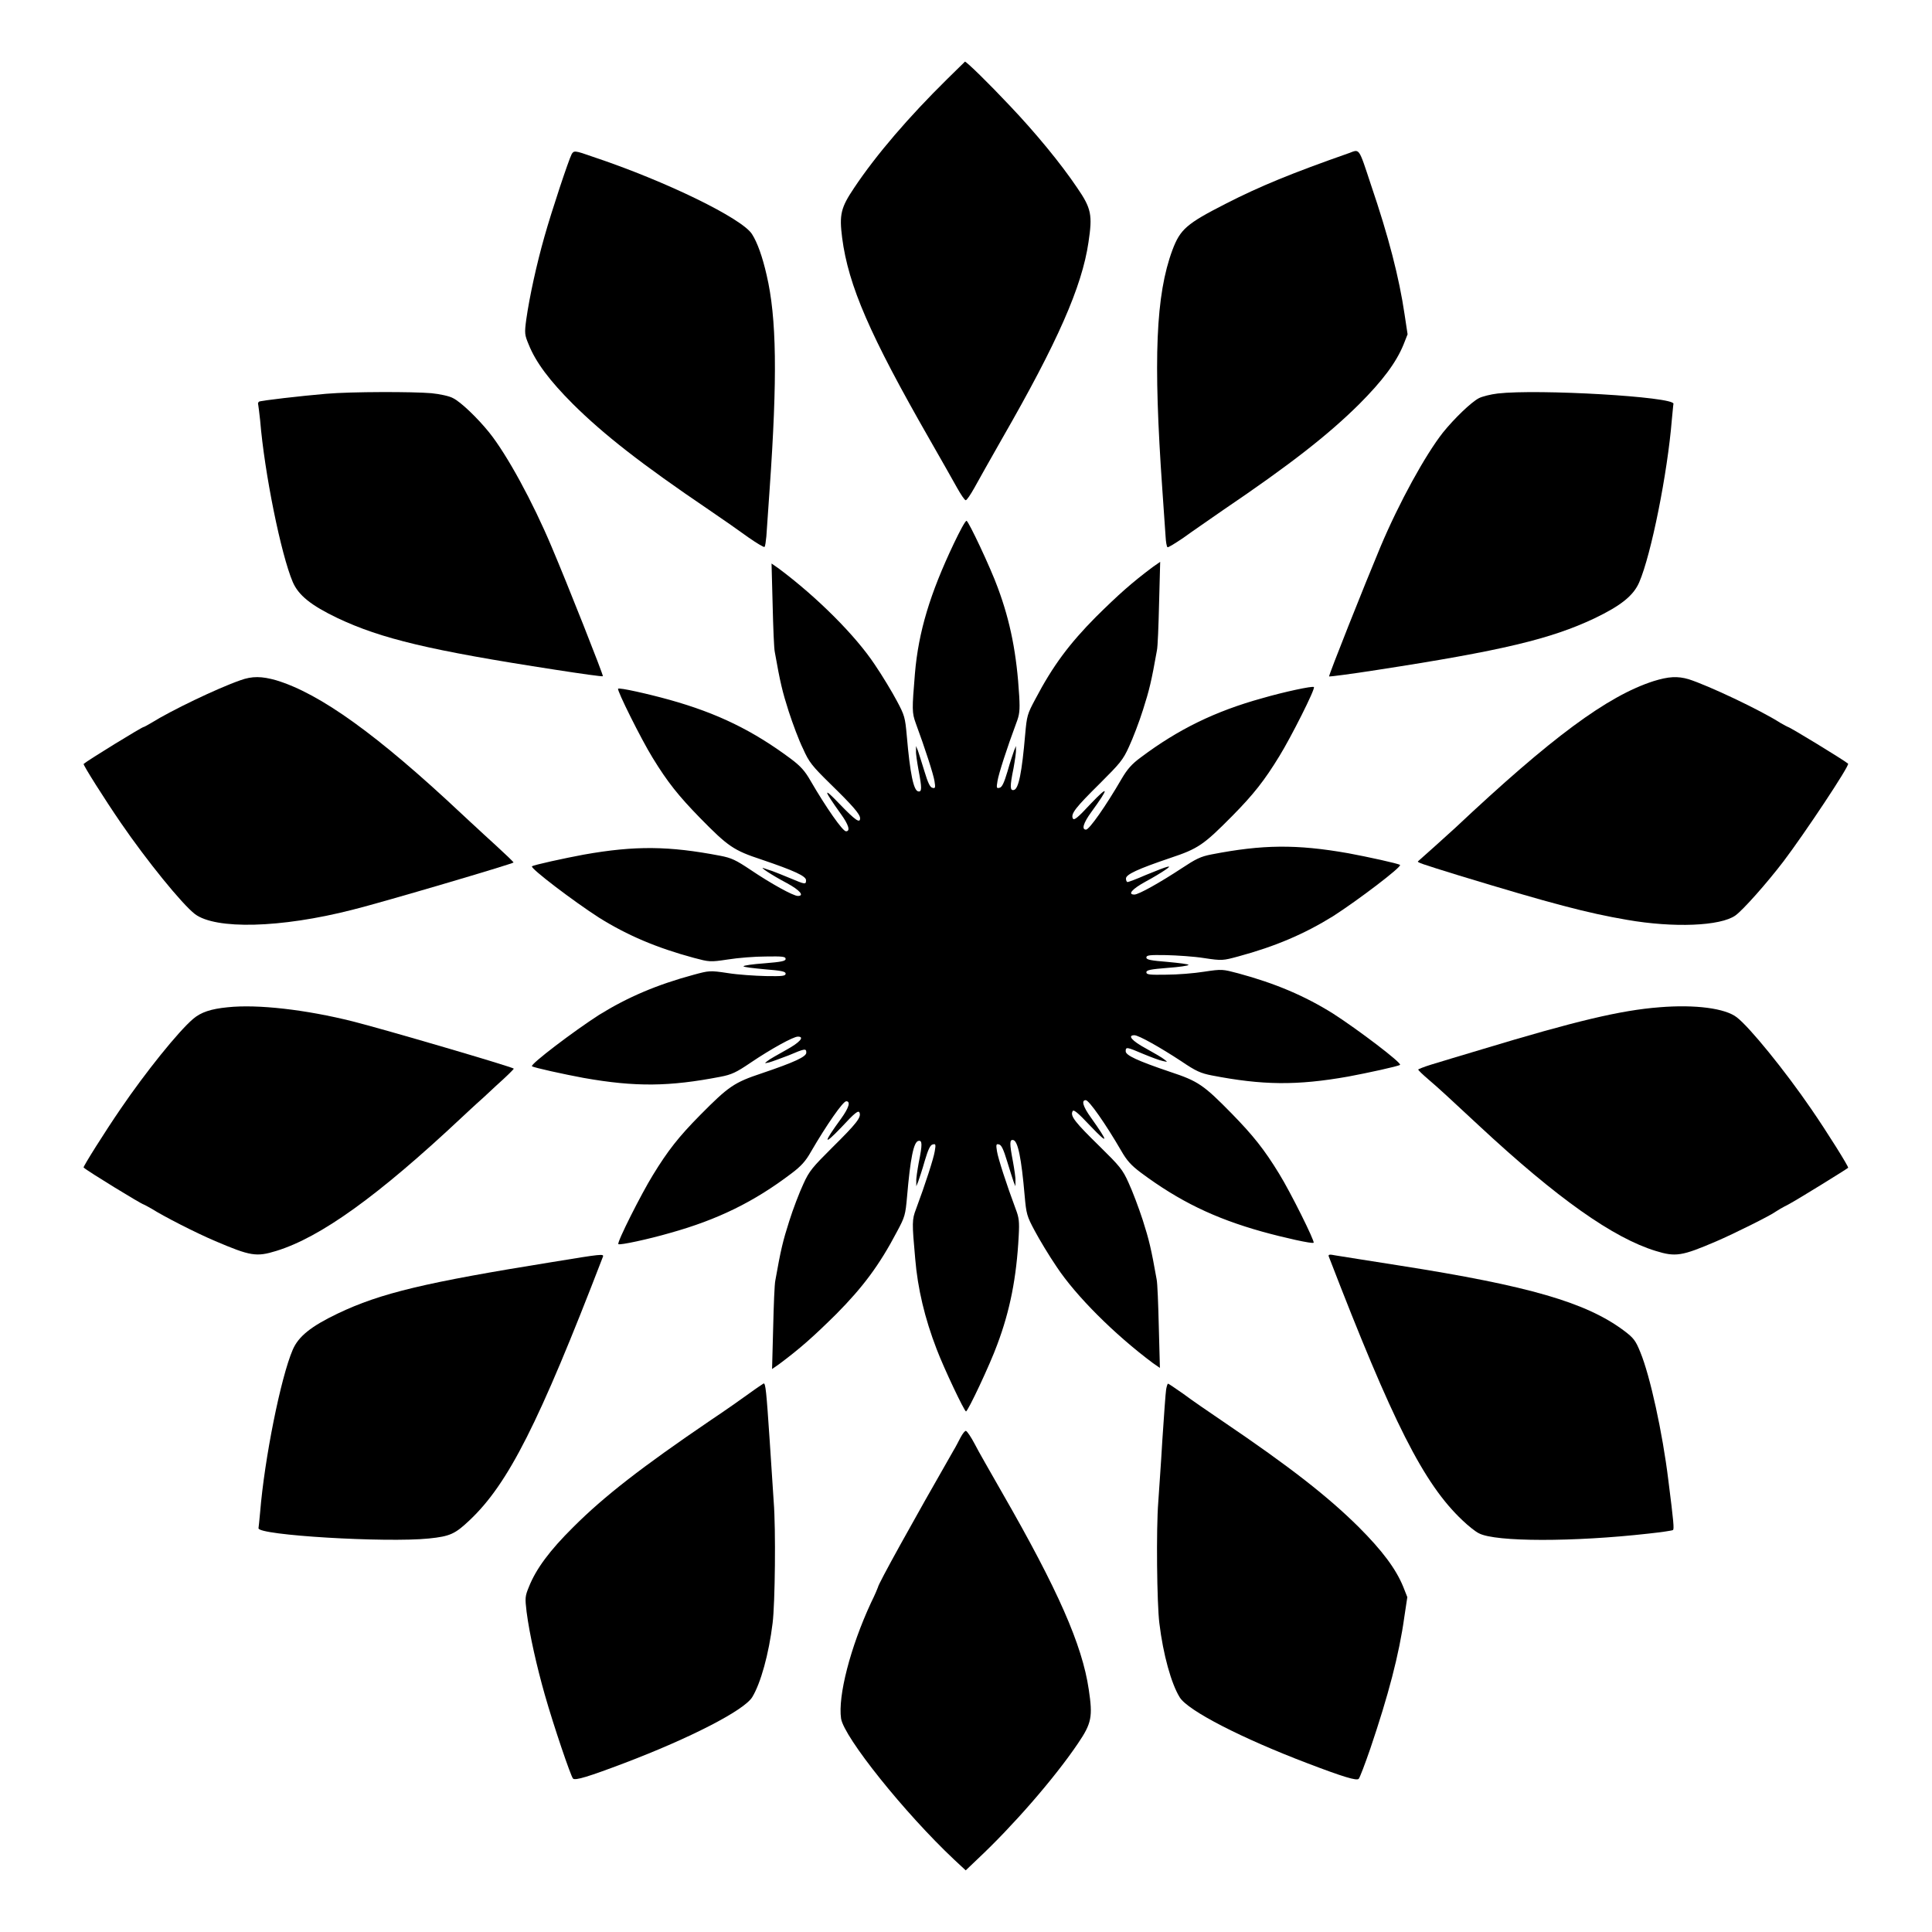
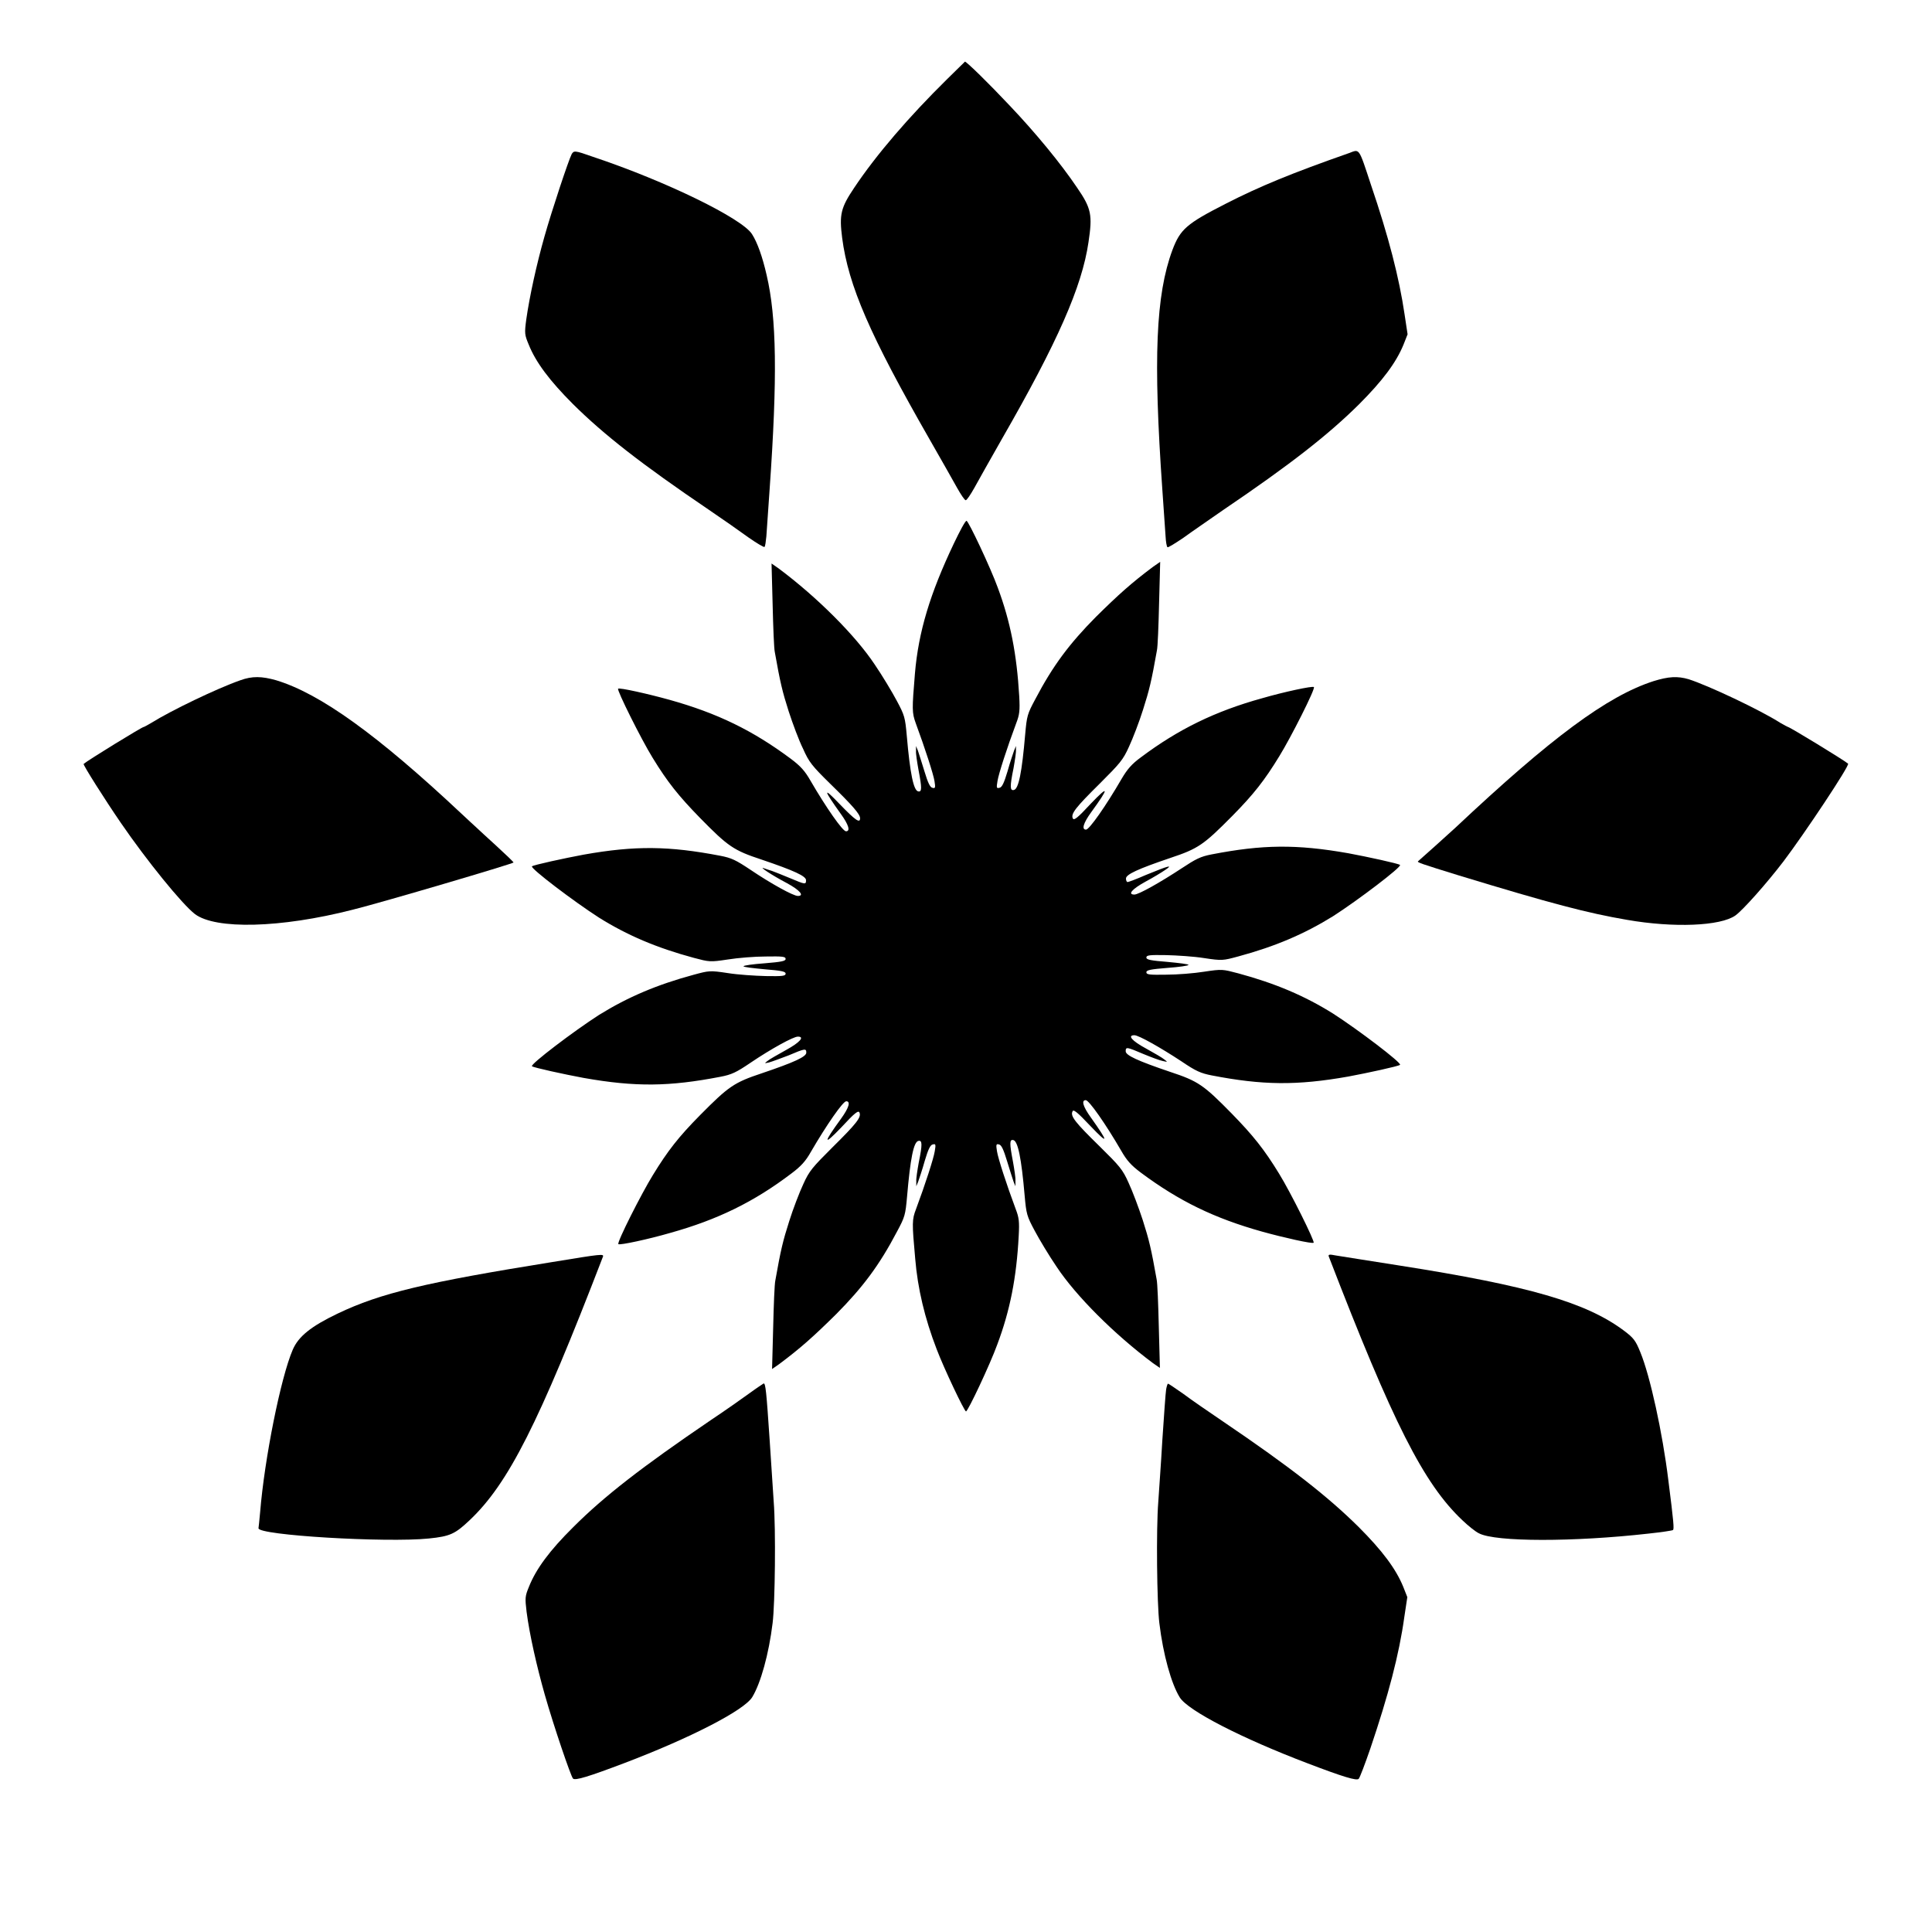
<svg xmlns="http://www.w3.org/2000/svg" fill="#000000" width="800px" height="800px" version="1.1" viewBox="144 144 512 512">
  <g>
    <path d="m394.96 165.01c-10.004 9.859-18.715 19.938-24.613 28.789-3.527 5.254-3.957 7.055-3.168 13.242 1.656 12.668 7.34 25.766 23.176 53.402 3.023 5.254 6.262 11.012 7.269 12.812 1.008 1.801 2.016 3.312 2.305 3.312 0.289 0 1.297-1.512 2.305-3.312 1.008-1.871 4.32-7.699 7.34-13.027 14.684-25.551 21.16-40.234 22.887-52.035 1.078-7.199 0.793-8.926-3.023-14.465-4.32-6.406-10.941-14.465-17.848-21.734-5.688-6.047-11.445-11.66-11.875-11.66 0.066-0.004-2.164 2.086-4.754 4.676z" />
    <path d="m501.48 184.58c-15.188 5.324-23.75 8.852-32.605 13.387-10.438 5.324-12.09 6.766-14.18 12.309-4.391 11.875-5.109 28.645-2.664 63.48 0.359 5.469 0.793 11.156 0.863 12.453 0.07 1.367 0.289 2.664 0.504 2.809 0.145 0.145 2.016-1.008 4.246-2.519 2.16-1.582 6.91-4.82 10.508-7.34 17.848-12.09 27.852-19.938 35.988-27.996 6.262-6.262 9.859-11.082 11.805-15.836l1.078-2.734-0.793-5.254c-1.441-9.789-4.246-20.656-8.926-34.402-3.305-10.008-2.945-9.434-5.824-8.355z" />
    <path d="m295.49 184.87c-0.793 1.512-5.254 14.898-7.199 21.809-2.086 7.34-3.957 15.906-4.82 21.953-0.504 3.742-0.434 4.102 0.648 6.695 1.871 4.68 5.543 9.574 11.73 15.762 8.133 8.062 18.137 15.906 35.988 27.996 3.598 2.445 8.348 5.758 10.508 7.34 2.16 1.512 4.102 2.664 4.246 2.519 0.215-0.145 0.359-1.441 0.504-2.809 0.07-1.297 0.504-6.981 0.863-12.453 2.086-29.727 1.871-45.414-0.793-56.785-1.078-4.75-2.445-8.637-3.887-10.867-2.59-4.102-22.598-13.961-42.246-20.512-4.676-1.656-4.965-1.656-5.543-0.648z" />
-     <path d="m230.5 248.35c-6.766 0.574-17.344 1.801-17.848 2.086-0.215 0.145-0.359 0.504-0.215 0.863 0.07 0.359 0.289 2.16 0.504 4.102 1.152 14.035 5.543 35.555 8.637 42.824 1.512 3.527 4.82 6.191 11.875 9.574 11.586 5.469 24.473 8.566 57.648 13.676 6.91 1.078 12.594 1.871 12.668 1.727 0.215-0.145-9.43-24.543-13.602-34.332-4.965-11.805-11.805-24.398-16.555-30.301-3.023-3.742-7.484-8.062-9.574-9.07-0.863-0.504-3.453-1.078-5.688-1.297-4.894-0.426-21.16-0.426-27.852 0.148z" />
-     <path d="m540.92 248.28c-1.871 0.215-4.102 0.793-4.965 1.223-2.086 1.078-6.551 5.398-9.574 9.141-4.68 5.973-11.586 18.496-16.555 30.301-4.102 9.789-13.82 34.188-13.602 34.332 0.07 0.07 5.828-0.648 12.668-1.727 33.18-5.109 46.062-8.203 57.648-13.676 7.055-3.383 10.363-6.047 11.875-9.574 3.168-7.34 7.484-28.859 8.637-43.039 0.215-2.086 0.359-3.957 0.434-4.246 0.289-1.871-35.914-3.961-46.566-2.734z" />
+     <path d="m540.92 248.28z" />
    <path d="m396.76 288.08c-6.262 13.172-9.355 23.32-10.293 34.402-0.793 9.574-0.793 10.363 0.215 13.172 2.445 6.621 4.68 13.531 4.965 15.332 0.289 1.727 0.215 2.016-0.504 1.801-0.648-0.07-1.223-1.297-2.16-4.391-0.719-2.375-1.512-4.82-1.727-5.469l-0.504-1.223v1.297c-0.07 0.648 0.289 2.949 0.648 4.965 0.938 4.894 0.938 5.973-0.07 5.758-1.223-0.215-2.16-4.75-3.023-14.754-0.434-4.82-0.574-5.398-2.664-9.285-1.223-2.305-3.816-6.621-5.828-9.574-5.109-7.699-15.258-17.848-25.477-25.477l-1.871-1.297 0.289 10.867c0.145 6.047 0.359 11.66 0.574 12.594 1.441 8.133 2.016 10.508 3.672 15.691 1.078 3.312 2.734 7.773 3.816 9.934 1.582 3.598 2.445 4.606 7.199 9.285 5.902 5.758 7.918 8.062 7.918 9.141 0 1.441-1.297 0.504-5.398-3.742-4.535-4.75-4.391-3.957 0.289 2.59 2.086 2.879 2.59 4.606 1.367 4.606-0.863 0-5.254-6.262-9.43-13.457-1.441-2.519-2.59-3.816-5.184-5.758-10.148-7.559-19.504-12.09-32.102-15.617-5.688-1.582-13.387-3.312-13.676-2.949-0.359 0.359 6.117 13.387 9.141 18.281 3.957 6.477 6.91 10.148 12.523 15.906 7.484 7.629 8.926 8.637 16.336 11.082 8.707 2.949 11.805 4.391 11.805 5.469 0 1.223-0.215 1.152-4.32-0.574-1.941-0.793-4.031-1.656-4.68-1.871-0.648-0.215-1.582-0.504-2.16-0.719-1.512-0.574 2.016 1.801 6.117 3.957 3.453 1.871 4.68 3.383 2.879 3.383-1.223 0-7.199-3.312-12.523-6.91-3.887-2.59-5.039-3.168-8.062-3.742-13.531-2.59-22.457-2.734-36.203-0.289-5.039 0.938-13.316 2.734-13.676 3.094-0.504 0.504 11.156 9.355 17.777 13.602 7.484 4.68 15.258 7.988 25.117 10.652 4.102 1.078 4.246 1.152 8.996 0.434 2.664-0.434 7.199-0.793 10.078-0.793 4.391-0.07 5.254 0 5.254 0.648 0 0.574-1.152 0.793-5.543 1.152-3.094 0.215-5.613 0.574-5.613 0.793 0 0.215 2.519 0.504 5.613 0.793 4.391 0.359 5.543 0.574 5.543 1.152 0 0.648-0.863 0.719-5.254 0.648-2.879-0.07-7.414-0.359-10.078-0.793-4.75-0.719-4.965-0.648-8.996 0.434-9.859 2.664-17.562 5.973-25.117 10.652-6.621 4.246-18.281 13.098-17.777 13.602 0.359 0.359 8.637 2.16 13.676 3.094 13.82 2.445 22.742 2.305 36.203-0.289 3.023-0.574 4.246-1.152 8.062-3.742 5.324-3.598 11.301-6.91 12.523-6.91 1.871 0 0.574 1.512-3.094 3.527-2.16 1.223-4.391 2.445-4.894 2.879-0.938 0.719-0.938 0.719 0.359 0.434 0.793-0.215 3.094-1.078 5.184-1.871 4.391-1.871 4.68-1.871 4.68-0.719 0 1.078-3.094 2.519-11.805 5.469-7.34 2.445-8.781 3.453-16.336 11.082-5.688 5.758-8.566 9.43-12.523 15.906-3.023 4.894-9.574 17.848-9.141 18.281 0.289 0.359 7.988-1.297 13.676-2.949 12.668-3.527 22.312-8.277 32.172-15.762 2.59-1.941 3.816-3.312 5.184-5.758 4.102-7.055 8.492-13.387 9.355-13.387 1.223 0 0.719 1.727-1.367 4.606-4.82 6.621-4.75 7.34 0.07 2.305 3.598-3.887 4.535-4.606 4.82-3.887 0.504 1.223-0.793 2.879-7.199 9.211-5.254 5.254-6.117 6.191-7.699 9.715-1.008 2.16-2.734 6.621-3.742 9.859-1.656 5.184-2.231 7.559-3.672 15.691-0.215 0.938-0.434 6.551-0.574 12.594l-0.289 10.867 1.871-1.297c5.688-4.246 9.141-7.34 15.188-13.316 6.981-7.055 11.371-12.883 16.051-21.809 2.086-3.887 2.231-4.391 2.664-9.285 0.863-10.004 1.727-14.539 3.023-14.754 1.008-0.215 1.078 0.863 0.07 5.758-0.359 2.016-0.719 4.32-0.648 4.965v1.297l0.504-1.223c0.215-0.648 1.078-3.094 1.727-5.469 0.938-3.168 1.512-4.32 2.16-4.391 0.793-0.215 0.793 0.07 0.504 1.801-0.289 1.871-2.519 8.781-4.965 15.332-1.078 2.809-1.078 3.598-0.215 13.172 0.648 7.844 2.519 15.762 5.688 23.969 1.941 5.109 7.34 16.48 7.773 16.48 0.504 0 6.406-12.523 8.277-17.707 3.383-8.996 5.109-17.707 5.688-28.789 0.215-3.816 0.07-4.894-0.793-7.125-2.445-6.551-4.68-13.457-4.965-15.332-0.289-1.727-0.215-2.016 0.504-1.801 0.648 0.07 1.223 1.297 2.16 4.391 0.719 2.375 1.512 4.82 1.727 5.469l0.504 1.223-0.004-1.516c0.07-0.648-0.289-2.949-0.648-4.965-0.938-4.894-0.938-5.973 0.07-5.758 1.223 0.215 2.16 4.75 3.023 14.754 0.434 4.82 0.574 5.398 2.664 9.285 1.223 2.305 3.816 6.621 5.828 9.574 5.109 7.699 15.258 17.848 25.477 25.477l1.871 1.297-0.289-10.867c-0.145-6.047-0.359-11.66-0.574-12.594-1.441-8.133-2.016-10.508-3.672-15.691-1.078-3.312-2.734-7.699-3.742-9.859-1.582-3.598-2.445-4.535-7.699-9.715-6.477-6.332-7.773-7.988-7.199-9.211 0.215-0.719 1.223 0.07 4.82 3.887 4.82 5.039 4.82 4.391 0.07-2.305-2.086-2.879-2.59-4.606-1.367-4.606 0.863 0 5.254 6.262 9.43 13.457 1.441 2.519 2.59 3.816 5.184 5.758 10.148 7.559 19.504 12.09 32.102 15.617 5.688 1.582 13.387 3.312 13.676 2.949 0.359-0.359-6.117-13.387-9.141-18.281-3.957-6.477-6.91-10.148-12.523-15.906-7.484-7.629-8.926-8.637-16.336-11.082-8.707-2.949-11.805-4.391-11.805-5.469 0-1.223 0.289-1.152 4.68 0.719 2.086 0.863 4.391 1.727 5.184 1.871 1.297 0.289 1.297 0.289 0.359-0.434-0.504-0.434-2.734-1.727-4.82-2.879-3.742-2.016-5.039-3.527-3.094-3.527 1.152 0 6.981 3.312 12.453 6.91 3.816 2.59 5.109 3.168 8.062 3.742 13.387 2.59 22.457 2.734 36.203 0.289 5.039-0.938 13.316-2.734 13.676-3.094 0.504-0.504-11.156-9.355-17.777-13.602-7.484-4.68-15.258-7.988-25.117-10.652-4.102-1.078-4.246-1.152-8.996-0.434-2.664 0.434-7.199 0.793-10.078 0.793-4.391 0.07-5.254 0-5.254-0.648 0-0.574 1.152-0.793 5.613-1.152 3.023-0.215 5.543-0.574 5.543-0.793 0-0.215-2.519-0.504-5.543-0.793-4.461-0.359-5.613-0.574-5.613-1.152 0-0.648 0.863-0.719 5.254-0.648 2.879 0.07 7.414 0.359 10.078 0.793 4.75 0.719 4.965 0.648 8.996-0.434 9.859-2.664 17.562-5.973 25.117-10.652 6.621-4.246 18.281-13.098 17.777-13.602-0.359-0.359-8.637-2.16-13.676-3.094-13.82-2.445-22.816-2.305-36.203 0.289-3.023 0.574-4.246 1.223-8.062 3.742-5.469 3.598-11.301 6.91-12.453 6.91-1.871 0-0.648-1.441 2.879-3.383 2.016-1.078 4.391-2.519 5.324-3.168 2.16-1.441 0.938-1.152-5.184 1.367-2.445 1.078-4.606 1.871-4.82 1.871-0.215 0-0.434-0.359-0.434-0.938 0-1.078 3.094-2.519 11.805-5.469 7.34-2.445 8.781-3.453 16.336-11.082 5.688-5.758 8.566-9.43 12.523-15.906 3.023-4.894 9.574-17.848 9.141-18.281-0.289-0.359-7.988 1.297-13.676 2.949-12.523 3.453-22.312 8.277-32.102 15.617-2.59 1.871-3.742 3.312-5.184 5.758-4.176 7.199-8.566 13.457-9.43 13.457-1.223 0-0.719-1.727 1.367-4.606 4.82-6.621 4.75-7.34-0.07-2.305-3.598 3.887-4.535 4.606-4.82 3.887-0.504-1.223 0.793-2.879 7.199-9.211 5.254-5.254 6.117-6.191 7.699-9.715 1.008-2.16 2.734-6.621 3.742-9.859 1.656-5.184 2.231-7.559 3.672-15.691 0.215-0.938 0.434-6.551 0.574-12.594l0.289-10.867-1.871 1.297c-5.688 4.246-9.141 7.34-15.188 13.316-6.981 7.055-11.371 12.883-16.051 21.809-2.086 3.887-2.231 4.391-2.664 9.285-0.863 10.004-1.727 14.539-3.023 14.754-1.008 0.215-1.078-0.863-0.07-5.758 0.359-2.016 0.719-4.32 0.648-4.965l0.004-0.941-0.504 1.223c-0.215 0.648-1.078 3.094-1.727 5.469-0.938 3.168-1.512 4.32-2.16 4.391-0.793 0.215-0.793-0.07-0.504-1.801 0.289-1.871 2.519-8.781 4.965-15.332 0.863-2.231 1.008-3.312 0.793-7.125-0.648-11.082-2.305-19.719-5.688-28.789-1.871-5.184-7.773-17.707-8.277-17.707-0.359 0.008-1.797 2.742-3.383 6.055z" />
    <path d="m207.69 324.28c-6.191 2.16-18.426 8.062-23.605 11.301-1.008 0.574-1.871 1.078-2.016 1.078-0.434 0-14.754 8.781-15.906 9.789-0.215 0.215 5.613 9.43 9.859 15.617 6.91 10.078 16.266 21.594 19.648 24.184 5.469 4.102 22.598 3.742 41.746-1.152 8.348-2.086 42.176-12.09 42.68-12.523 0.07-0.07-1.941-2.016-4.535-4.391-2.519-2.305-4.965-4.535-5.398-4.965-0.434-0.359-2.16-2.016-3.887-3.598-22.238-20.871-37.426-31.812-49.086-35.34-3.812-1.078-6.332-1.148-9.5 0z" />
    <path d="m582.23 324.5c-12.309 3.957-27.207 15.043-52.469 38.793-1.078 1.008-9.715 8.781-9.934 8.926-0.434 0.289 0.648 0.648 10.652 3.742 24.832 7.559 34.188 10.004 44.695 11.805 12.379 2.16 24.758 1.656 28.719-1.152 2.016-1.441 8.277-8.492 12.738-14.324 5.613-7.414 17.633-25.477 17.129-25.91-1.078-0.938-15.473-9.715-15.906-9.715-0.07 0-1.008-0.504-2.016-1.078-5.398-3.453-19.145-9.934-24.328-11.586-2.949-0.867-5.324-0.723-9.281 0.5z" />
-     <path d="m204.3 410.94c-4.391 0.434-7.055 1.297-9.141 3.094-3.887 3.312-12.523 14.035-19.145 23.75-4.246 6.191-10.078 15.473-9.859 15.617 1.078 1.008 15.473 9.789 15.906 9.789 0.07 0 1.008 0.504 2.016 1.078 3.312 2.086 11.73 6.406 16.984 8.637 9.285 3.957 10.867 4.246 16.195 2.59 11.66-3.598 26.848-14.465 49.086-35.34 1.656-1.582 3.453-3.168 3.887-3.598 0.434-0.359 2.879-2.59 5.398-4.965 2.59-2.305 4.535-4.246 4.535-4.391-0.504-0.504-34.402-10.438-42.68-12.523-12.312-3.09-25.195-4.602-33.184-3.738z" />
-     <path d="m583.75 410.94c-10.293 0.793-22.312 3.672-47.07 11.156-5.469 1.656-11.586 3.453-13.387 4.031-1.871 0.574-3.453 1.223-3.453 1.297 0 0.215 1.223 1.367 2.734 2.664 2.949 2.519 5.109 4.535 13.387 12.234 20.727 19.289 35.555 29.727 46.781 33.18 5.324 1.656 6.981 1.367 16.051-2.519 4.535-1.941 14.539-6.91 15.836-7.918 0.289-0.215 1.727-1.078 3.312-1.871 2.445-1.297 15.332-9.285 15.836-9.715 0.215-0.215-5.543-9.43-9.859-15.691-6.91-10.078-16.266-21.594-19.648-24.184-3.031-2.375-10.949-3.453-20.52-2.664z" />
    <path d="m290.38 478.45c-33.539 5.398-45.488 8.203-56.93 13.676-7.055 3.383-10.363 6.047-11.875 9.574-3.168 7.34-7.484 28.859-8.637 43.039-0.215 2.086-0.359 3.957-0.434 4.246-0.289 1.871 33.828 3.887 45.125 2.734 5.688-0.574 6.981-1.223 10.797-4.82 10.293-9.715 18.352-25.695 35.34-69.812 0.359-0.867-0.215-0.797-13.387 1.363z" />
    <path d="m496.15 477.01c16.984 44.047 25.117 60.168 35.41 69.887 1.512 1.441 3.453 3.023 4.391 3.453 4.391 2.305 25.117 2.305 44.91 0.07 3.383-0.359 6.262-0.793 6.477-0.938 0.359-0.215 0.215-2.016-1.223-13.316-1.512-12.379-4.82-27.566-7.414-33.828-1.223-3.023-1.727-3.742-4.32-5.688-10.004-7.484-25.117-11.875-59.523-17.273-8.062-1.297-15.691-2.445-16.84-2.664-1.723-0.348-2.082-0.277-1.867 0.297z" />
    <path d="m342.64 513.21c-1.871 1.367-6.477 4.606-10.363 7.199-18.211 12.379-28.215 20.152-36.348 28.285-6.262 6.191-9.859 11.082-11.73 15.762-1.078 2.59-1.078 3.023-0.648 6.695 0.793 6.117 2.734 14.609 4.82 21.953 2.375 8.348 6.91 21.664 7.484 22.238 0.574 0.574 4.102-0.504 13.602-4.102 17.418-6.621 31.738-13.961 33.898-17.488 2.231-3.672 4.391-11.371 5.398-19.648 0.648-5.184 0.863-24.902 0.289-32.102-0.145-2.445-0.648-9.859-1.078-16.41-0.863-12.883-1.078-14.969-1.582-14.969-0.215 0.141-1.871 1.219-3.742 2.586z" />
    <path d="m453.04 512.2c-0.145 0.863-0.574 6.91-1.008 13.457-0.359 6.477-0.938 13.961-1.078 16.41-0.574 7.199-0.359 26.918 0.289 32.102 1.008 8.348 3.168 16.051 5.398 19.648 2.16 3.527 16.48 10.867 33.898 17.488 9.43 3.598 13.027 4.68 13.531 4.102 0.289-0.289 1.656-3.887 3.094-8.062 4.75-14.035 7.629-24.902 8.996-34.836l0.793-5.254-1.078-2.734c-1.941-4.75-5.543-9.574-11.805-15.836-8.133-8.062-18.137-15.906-35.988-27.996-3.598-2.445-8.348-5.688-10.438-7.269-2.16-1.512-3.957-2.734-4.102-2.734-0.145 0.004-0.359 0.727-0.504 1.516z" />
-     <path d="m398.56 524.94c-0.574 1.078-1.367 2.664-1.871 3.453-10.723 18.715-20.008 35.484-20.008 36.203 0 0.07-0.793 2.016-1.871 4.176-5.469 11.805-8.781 24.688-7.918 30.66 0.793 4.965 16.77 24.973 30.012 37.426l3.023 2.809 3.168-3.023c9.211-8.637 20.223-21.23 26.559-30.59 3.672-5.398 3.957-7.125 2.879-14.324-1.727-11.805-8.203-26.484-22.887-52.035-3.023-5.324-6.406-11.156-7.34-13.027-0.938-1.801-2.016-3.383-2.305-3.453-0.219-0.145-0.863 0.648-1.441 1.727z" />
  </g>
</svg>